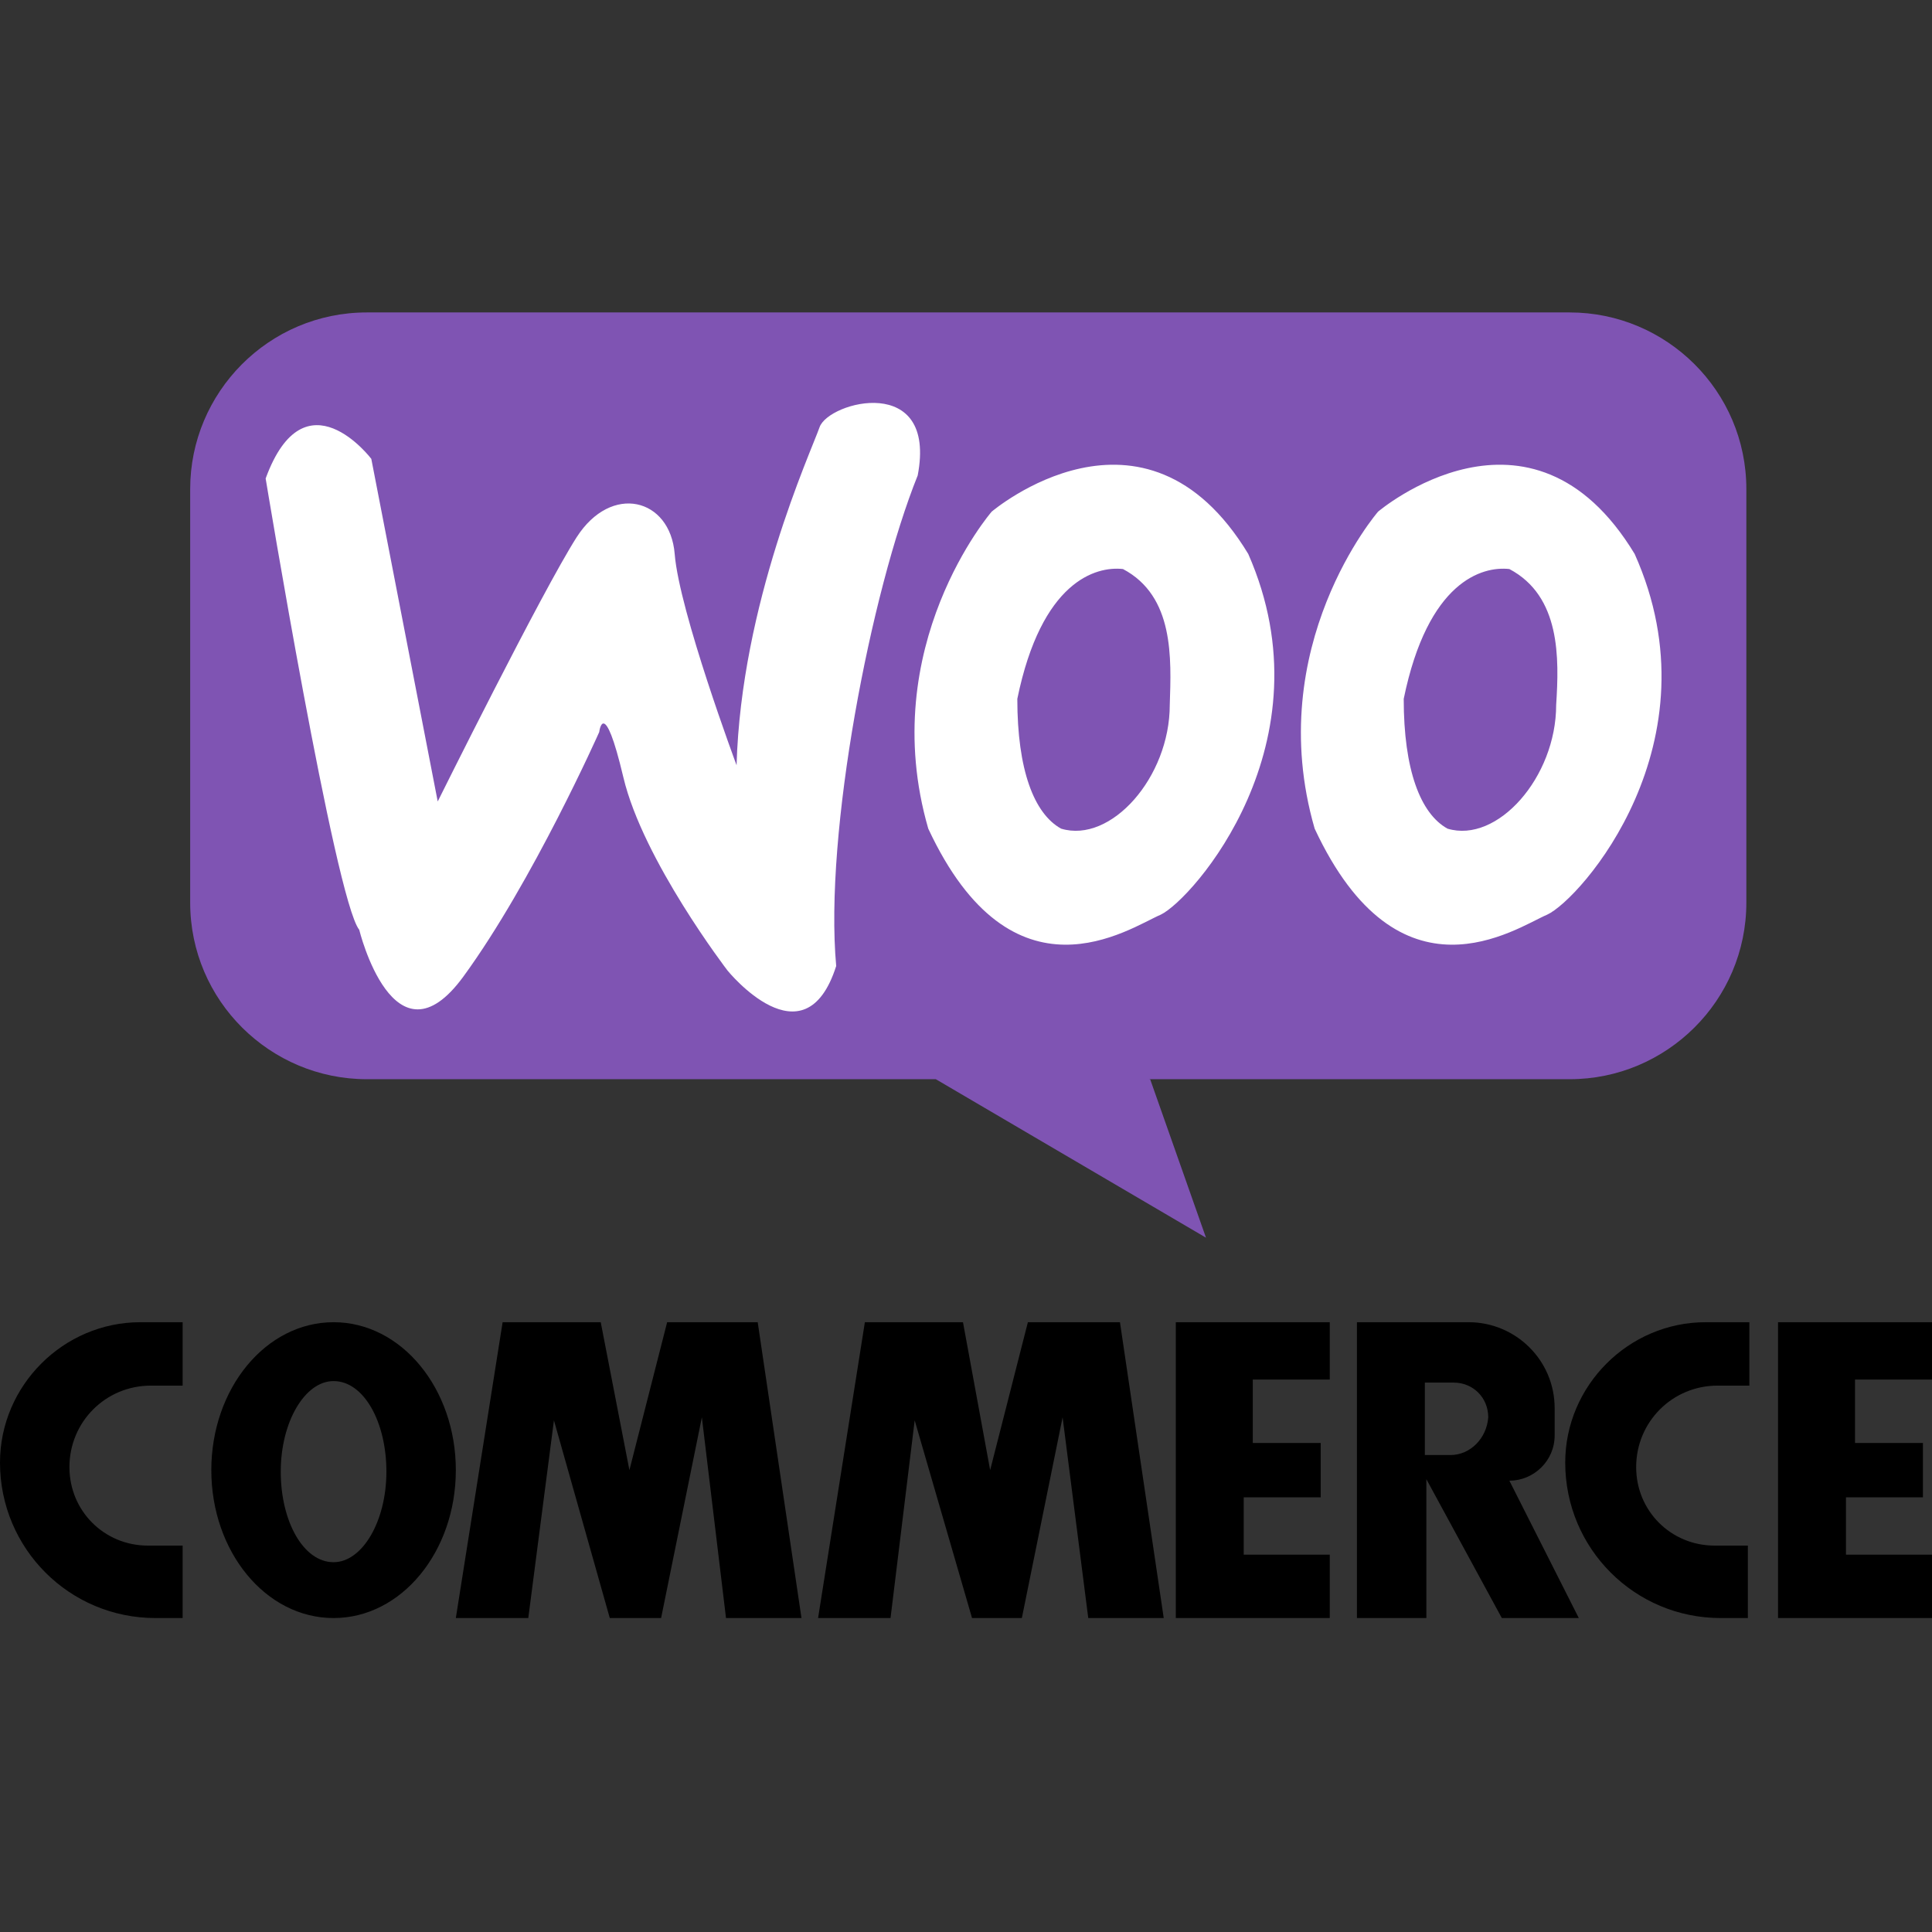
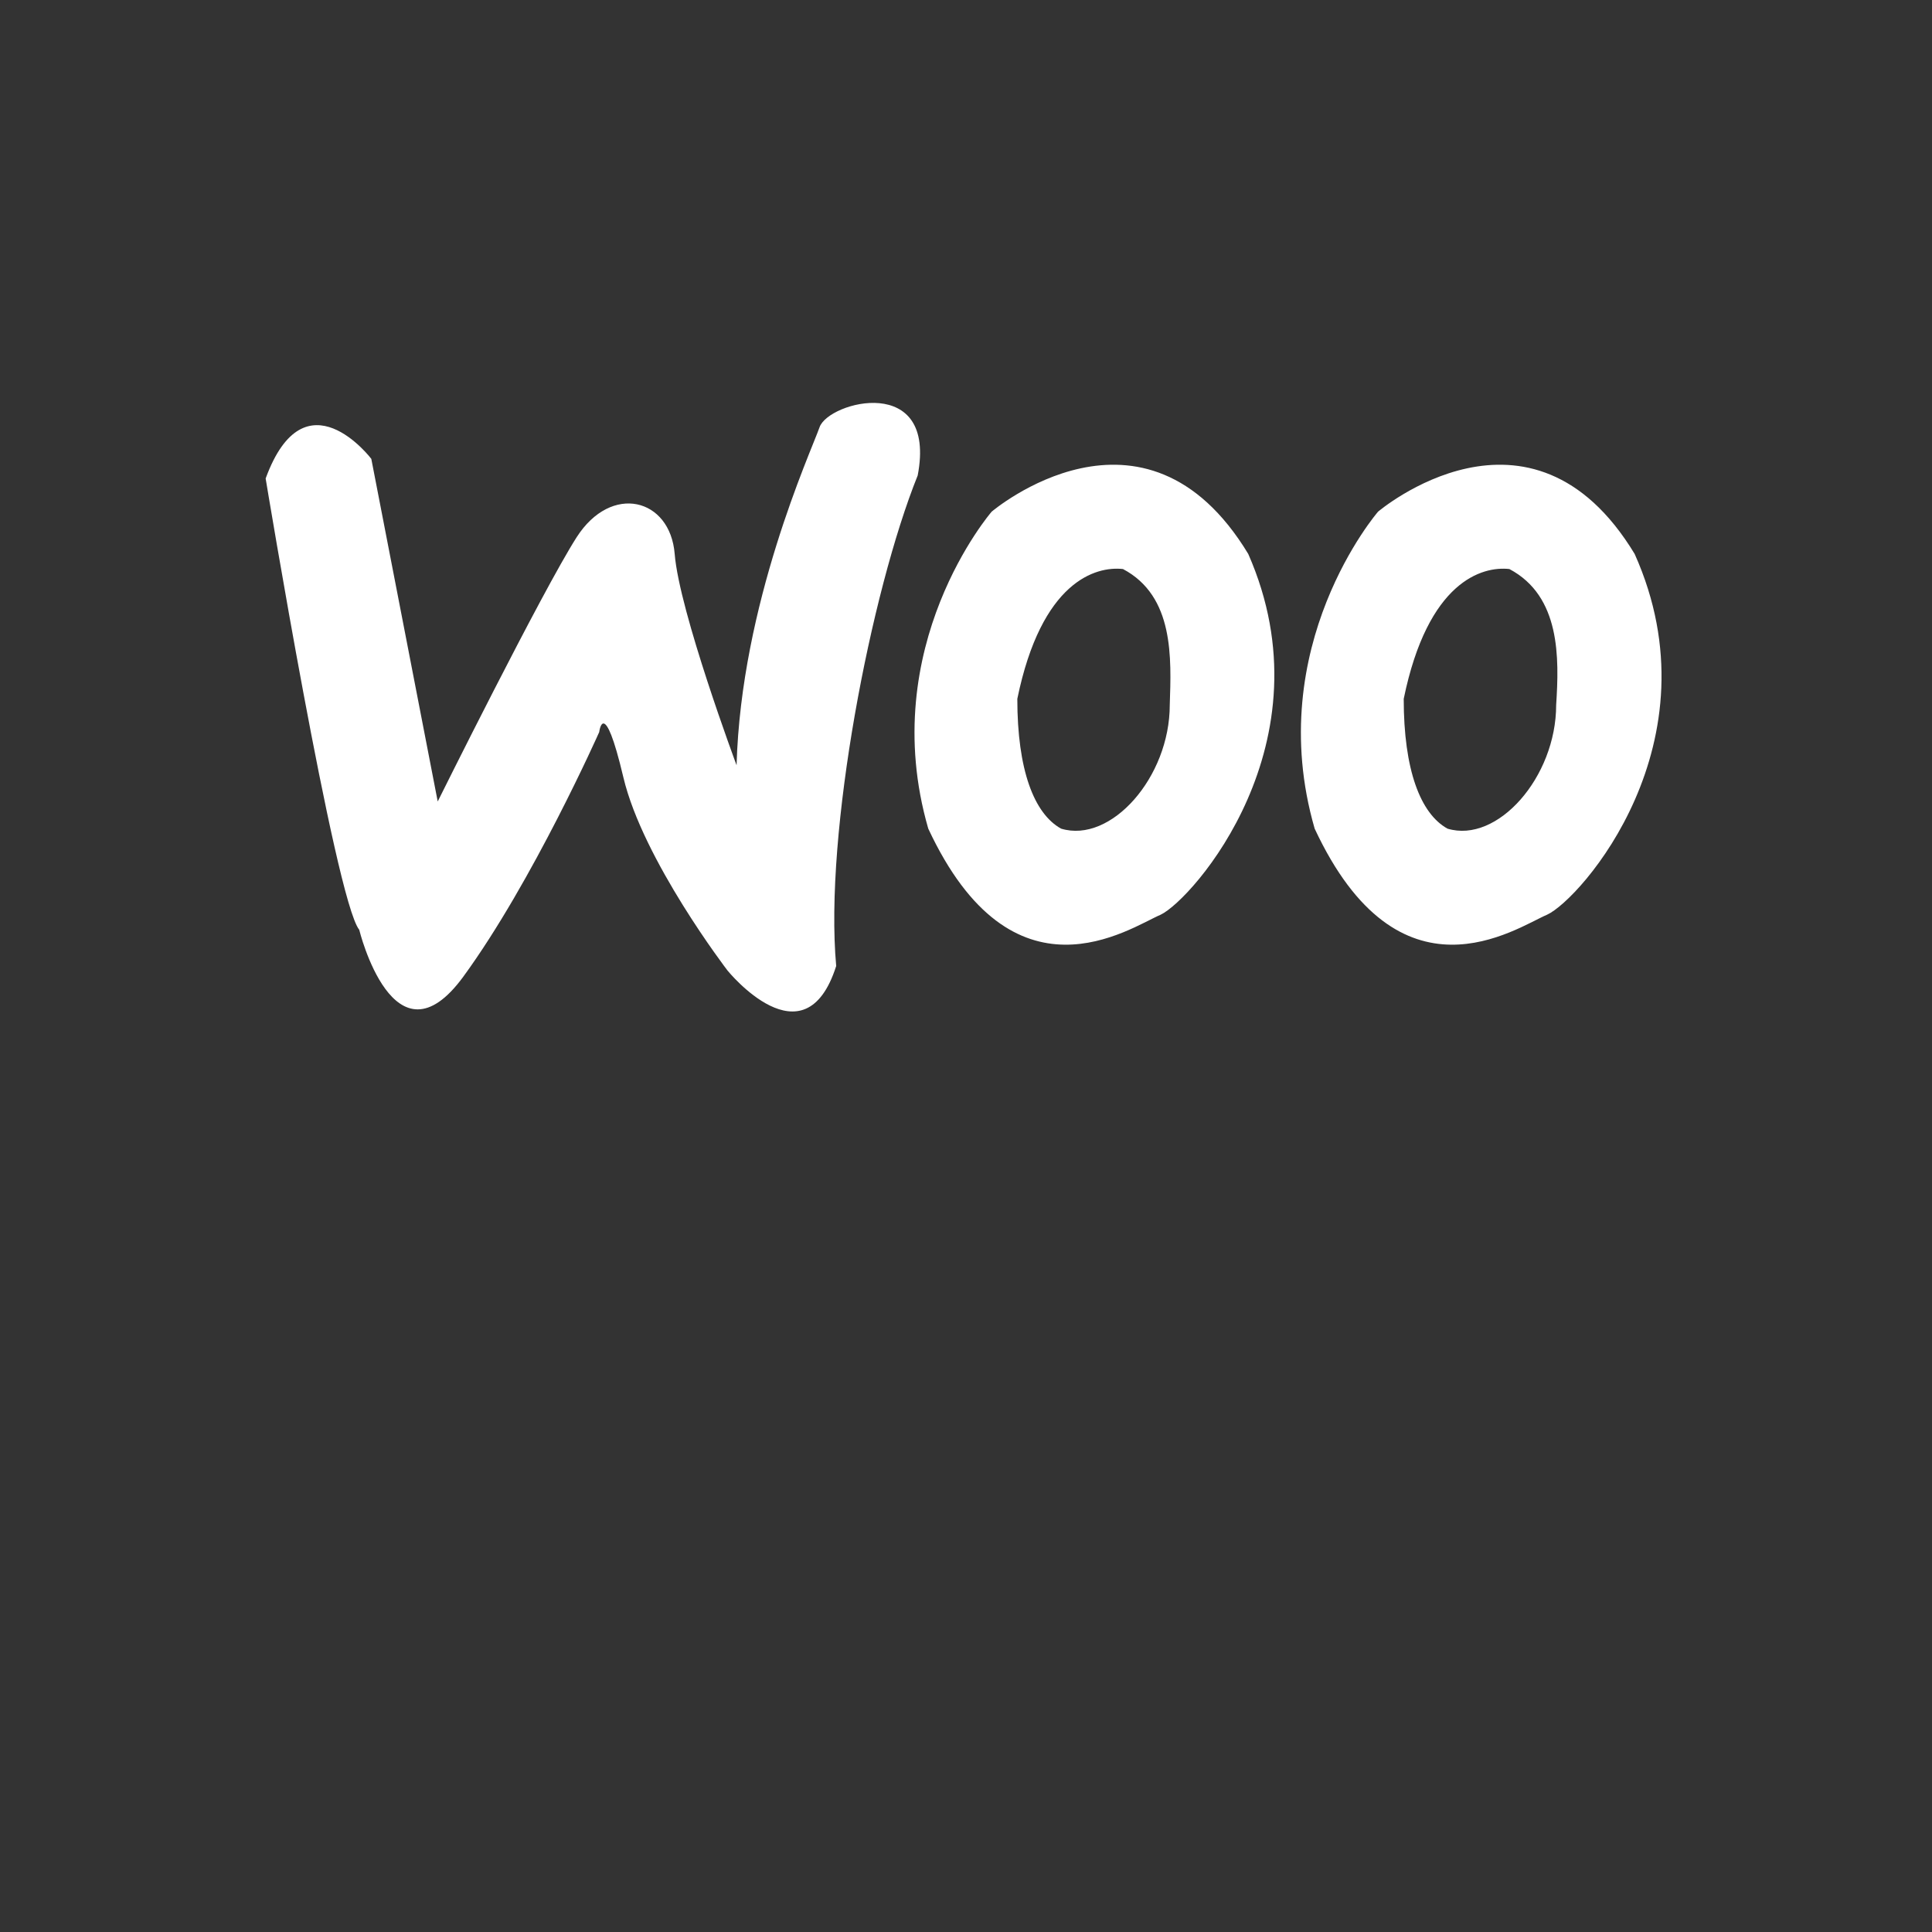
<svg xmlns="http://www.w3.org/2000/svg" viewBox="0 0 128 128">
  <rect x="0" y="0" width="128" height="128" fill="#333333" stroke="none" />
-   <path d="M12.1 102.4H9.8c-2.9 0-5.2-2.3-5.2-5.2 0-3 2.4-5.4 5.4-5.4h2.1v-4.2H9.3c-5.1 0-9.3 4.2-9.3 9.3 0 5.7 4.6 10.3 10.3 10.3h1.8v-4.8zM115.9 102.4h-2.3c-2.9 0-5.2-2.3-5.2-5.2 0-3 2.4-5.4 5.4-5.4h2.1v-4.2H113c-5.1 0-9.3 4.2-9.3 9.3 0 5.7 4.6 10.3 10.3 10.3h1.8v-4.8zM22.1 87.6c-4.5 0-8.1 4.4-8.1 9.8s3.6 9.8 8.1 9.8 8.1-4.4 8.1-9.8-3.6-9.8-8.1-9.8zm0 15.9c-2 0-3.5-2.7-3.5-6s1.6-6 3.5-6c2 0 3.5 2.7 3.5 6s-1.6 6-3.5 6zM30.2 107.2l3.1-19.6h6.5l1.9 9.8 2.5-9.8h6l2.9 19.6h-5l-1.6-13.3-2.7 13.3h-3.4l-3.7-13.1-1.7 13.1zM54.2 107.2l3.1-19.6h6.5l1.8 9.8 2.5-9.8h6.1l2.9 19.6h-5l-1.7-13.3-2.7 13.3h-3.3l-3.8-13.1-1.6 13.1zM77.9 107.2V87.6h10.2v3.8H83v4.2h4.5v3.6h-5.1v3.8h5.7v4.2zM117.8 107.2V87.6H128v3.8h-5.1v4.2h4.5v3.6h-5.1v3.8h5.7v4.2z" />
-   <path d="M100 98.1c1.6 0 3-1.3 3-3v-1.8c0-3.2-2.6-5.7-5.7-5.7h-7.4v19.6h4.6V98l5 9.2h5.1l-4.6-9.1zm-3.9-1.7h-1.7v-4.8h1.9c1.3 0 2.3 1 2.3 2.3-.1 1.4-1.2 2.5-2.5 2.5z" />
-   <path fill="#7f54b3" d="M104 71.5H24.3c-6.4 0-11.7-5.2-11.7-11.7V32.4c0-6.4 5.2-11.7 11.7-11.7H104c6.4 0 11.7 5.2 11.7 11.7v27.4c0 6.5-5.3 11.7-11.7 11.7z" />
  <path fill="#FFF" d="M23.8 61.6s2.3 9.4 6.9 3.1c4.6-6.3 9-16.2 9-16.2s.3-2.5 1.6 3 6.9 12.8 6.9 12.8 5.1 6.3 7.2-.3c-.8-8.8 2.3-24.8 5.4-32.5 1.3-6.8-5.9-4.9-6.5-3.2S49.1 40 48.8 50.7c0 0-3.8-10.2-4.1-14-.3-3.7-4.2-4.7-6.5-1.1S29 53.1 29 53.1l-4.4-22.7s-4.4-5.8-7 1.3c0 0 4.6 27.9 6.2 29.9zM82.7 36.7c-6.9-11.4-17-2.8-17-2.8s-7.7 8.9-4.2 21c5.6 12 13.3 6.6 15.4 5.7 2.1-1 11.3-11.4 5.8-23.9zm-5.2 10c0 4.8-3.9 9.2-7.2 8.2-1.8-1-2.9-3.9-2.9-8.6 1.6-7.8 5.2-8.8 7-8.6 3.4 1.8 3.2 5.9 3.1 9zM108.3 36.7c-6.9-11.4-17-2.8-17-2.8s-7.7 8.9-4.2 21c5.6 12 13.3 6.6 15.4 5.7 2.2-1 11.4-11.4 5.8-23.9zm-5.2 10c0 4.8-3.9 9.2-7.2 8.2-1.8-1-2.9-3.9-2.9-8.6 1.6-7.8 5.2-8.8 7-8.6 3.4 1.8 3.3 5.9 3.1 9z" />
-   <path fill="#7f54b3" d="M62 71.5L79.9 82l-3.7-10.5-10.3-2.9z" />
</svg>